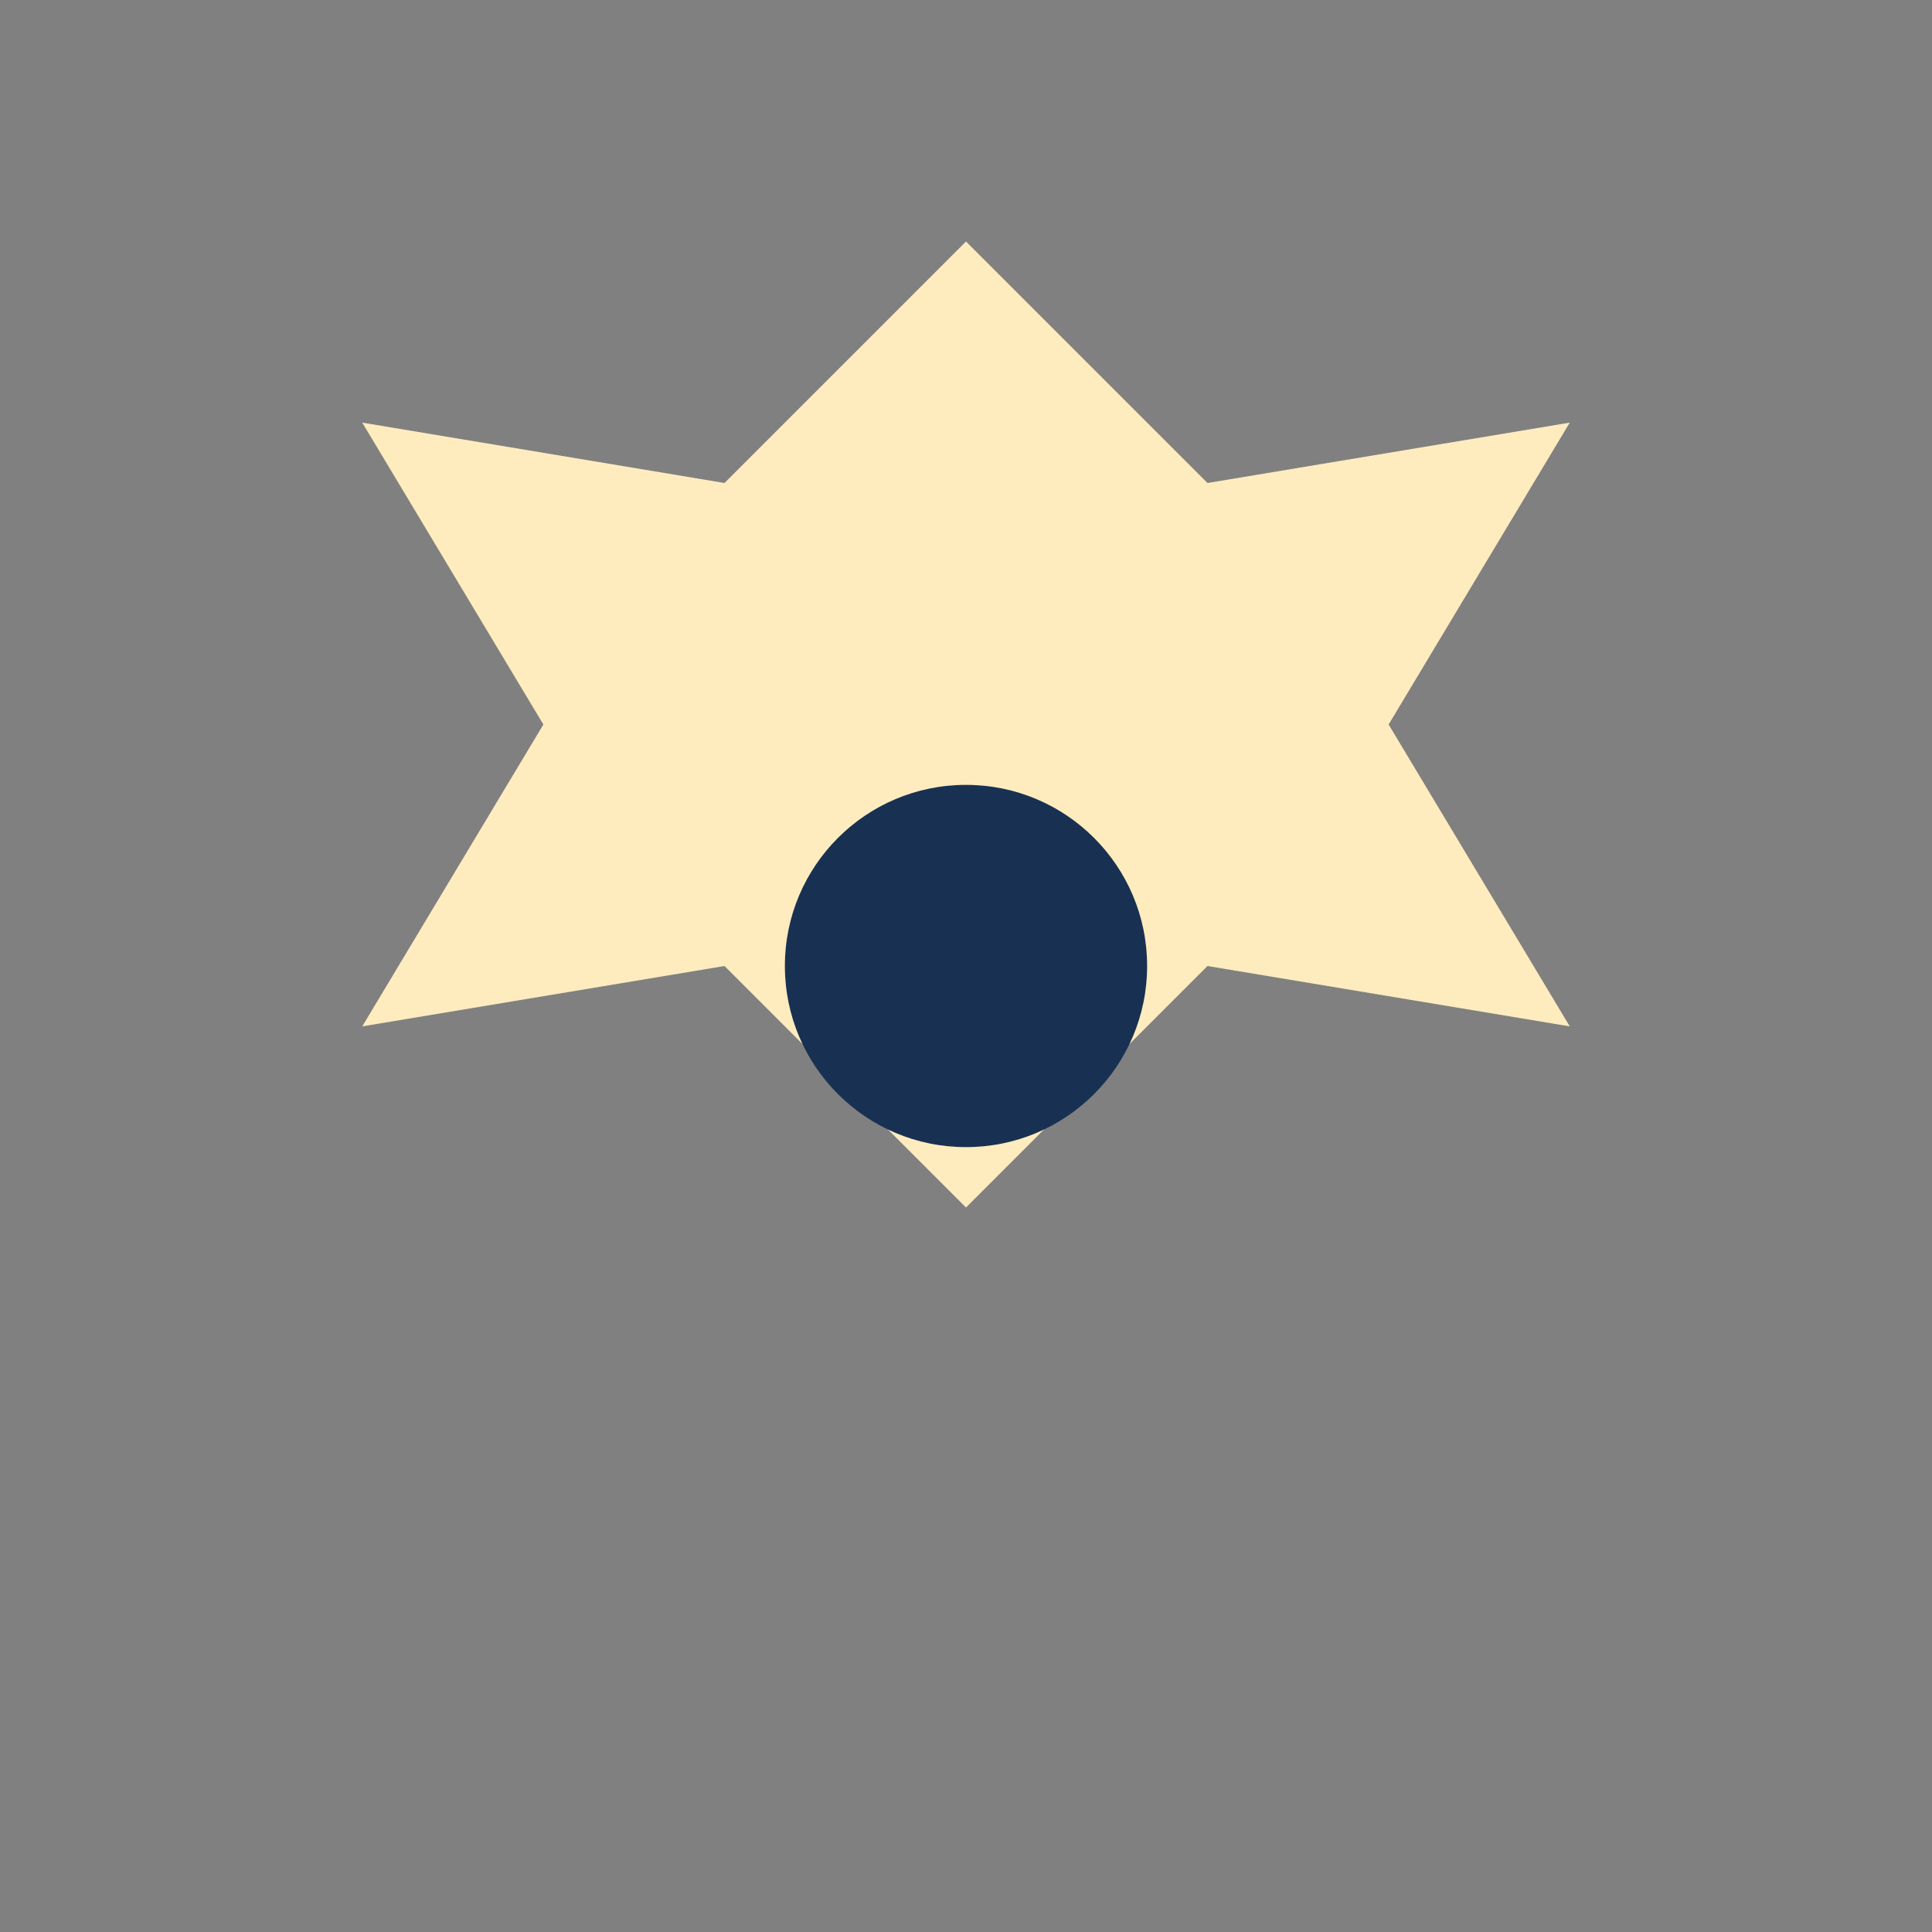
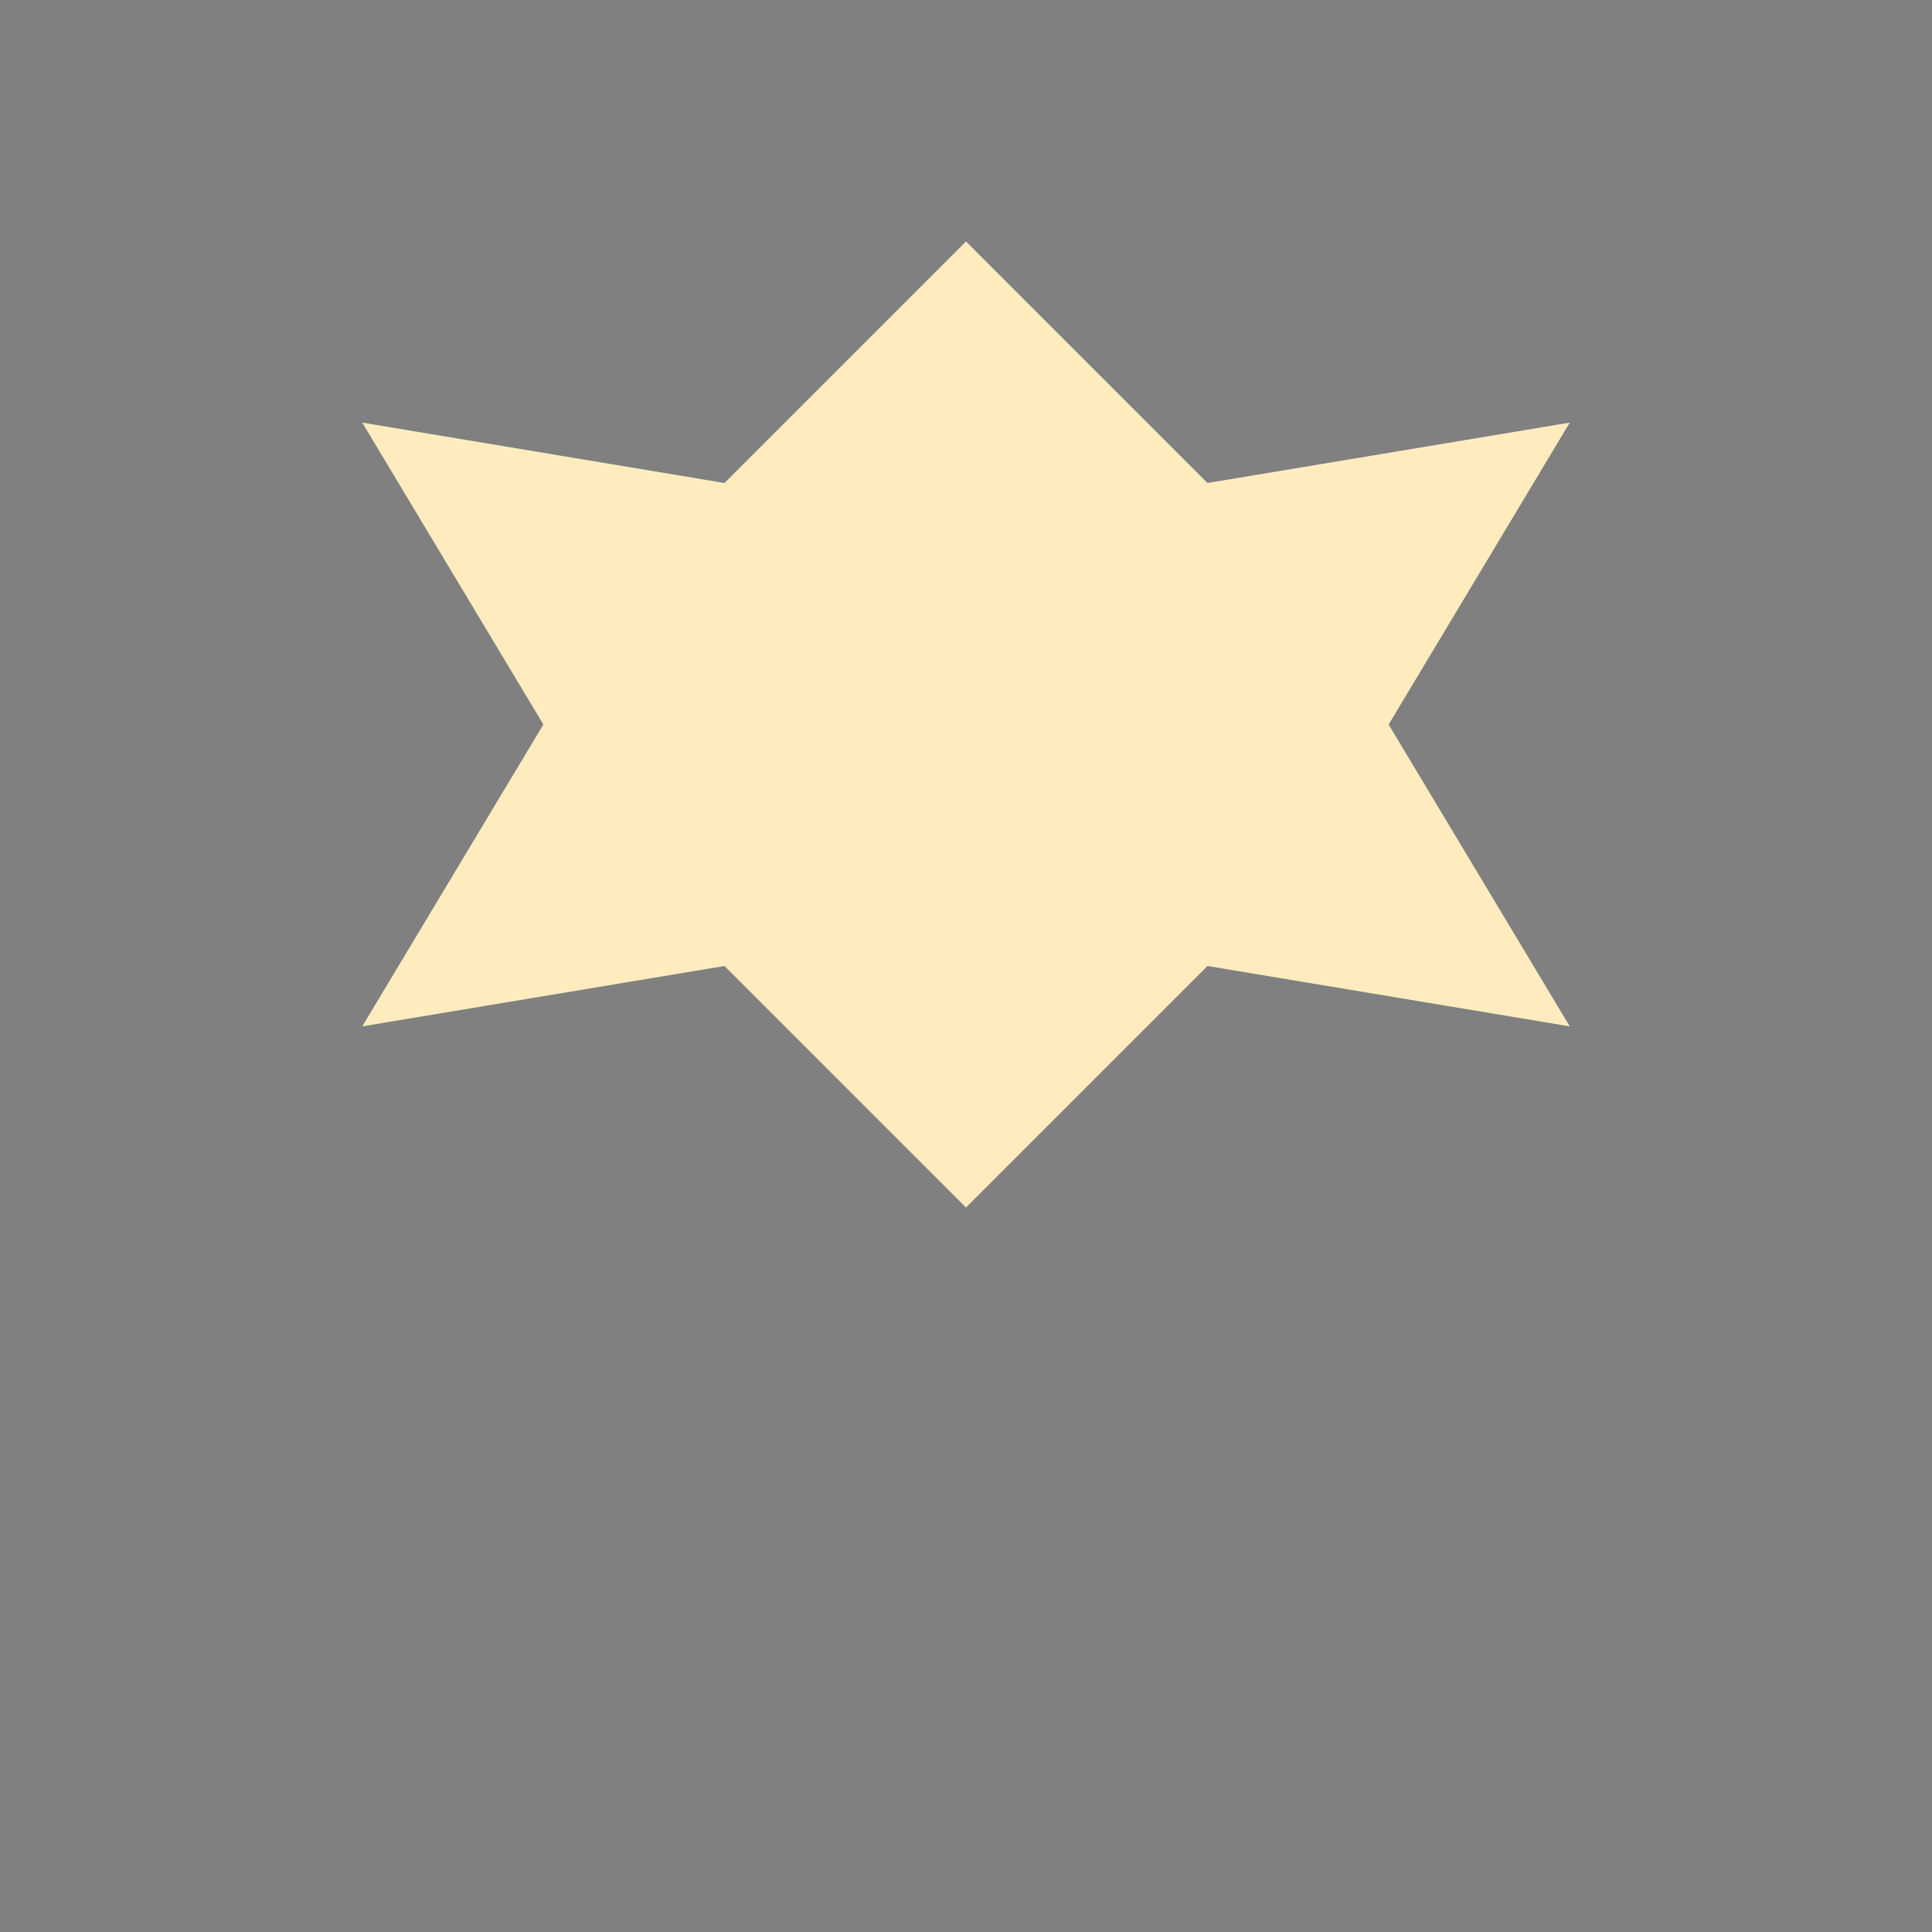
<svg xmlns="http://www.w3.org/2000/svg" width="32" height="32" viewBox="0 0 32 32">
  <rect x="0" y="0" width="32" height="32" fill="#808080" stroke="none" />
  <path d="M16 4L20 8l6-1-3 5 3 5-6-1-4 4-4-4-6 1 3-5-3-5 6 1 4-4z" fill="#FFECBE" />
-   <circle cx="16" cy="16" r="3" fill="#183153" />
</svg>